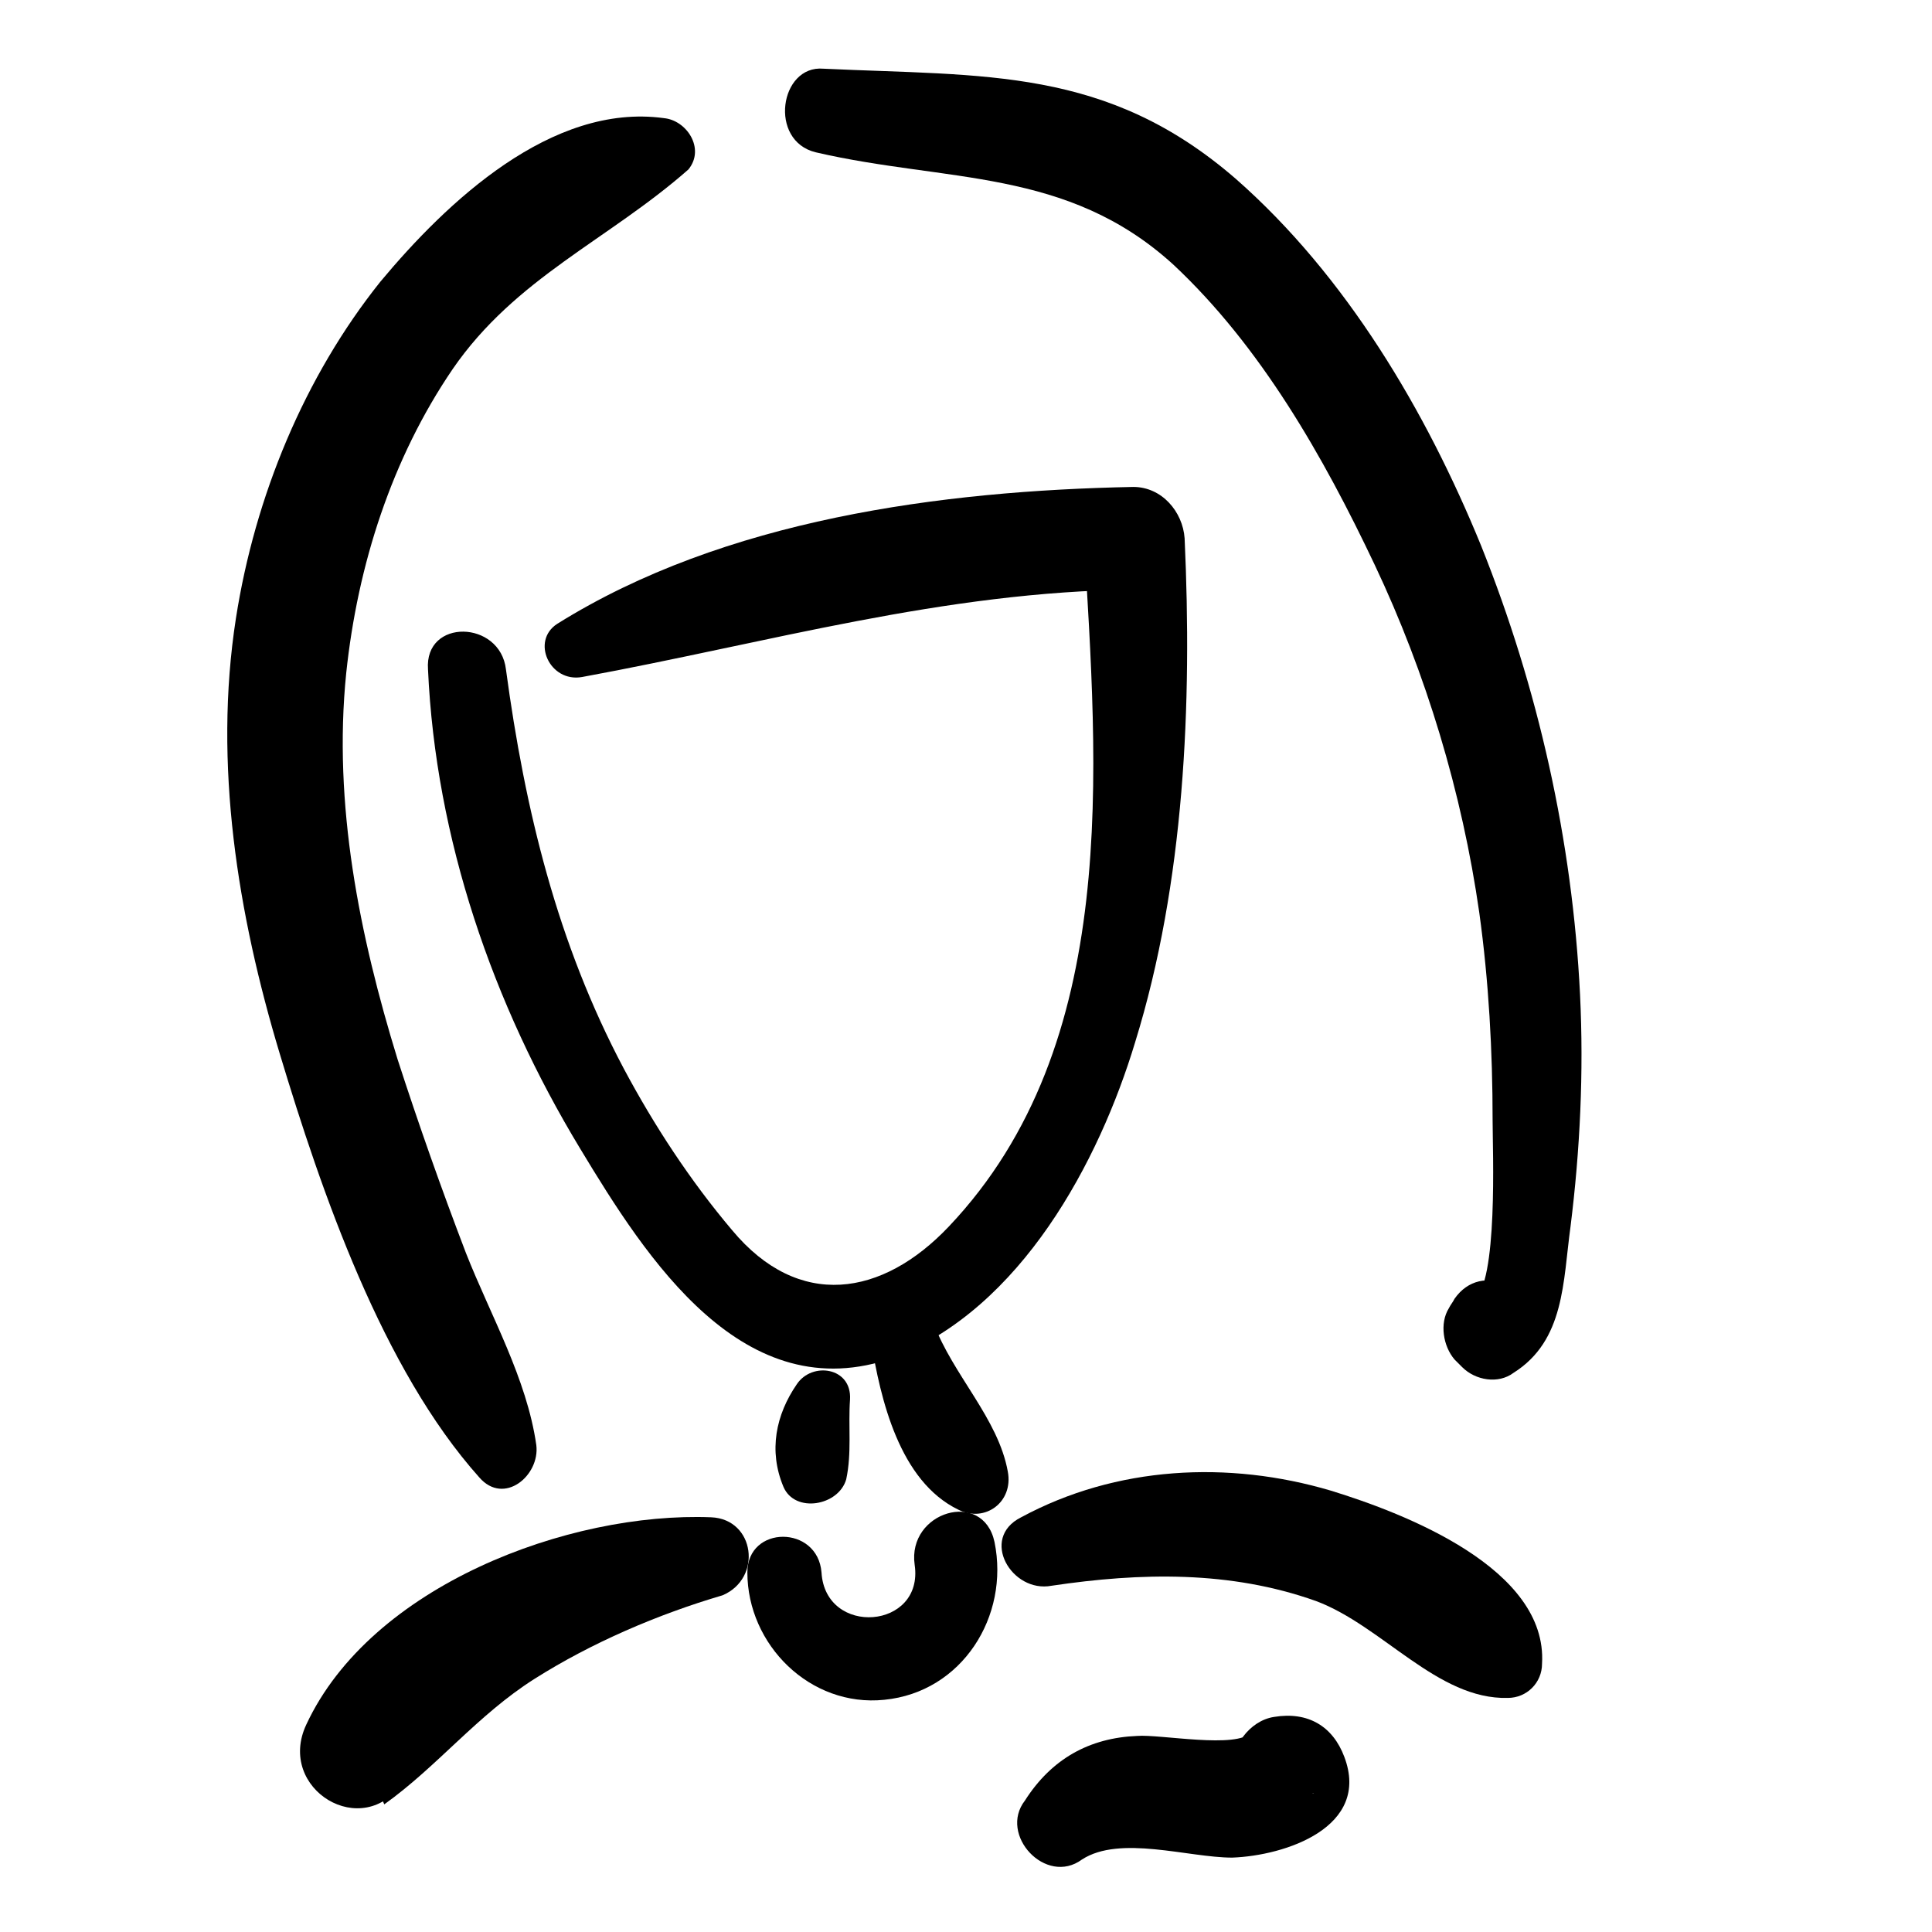
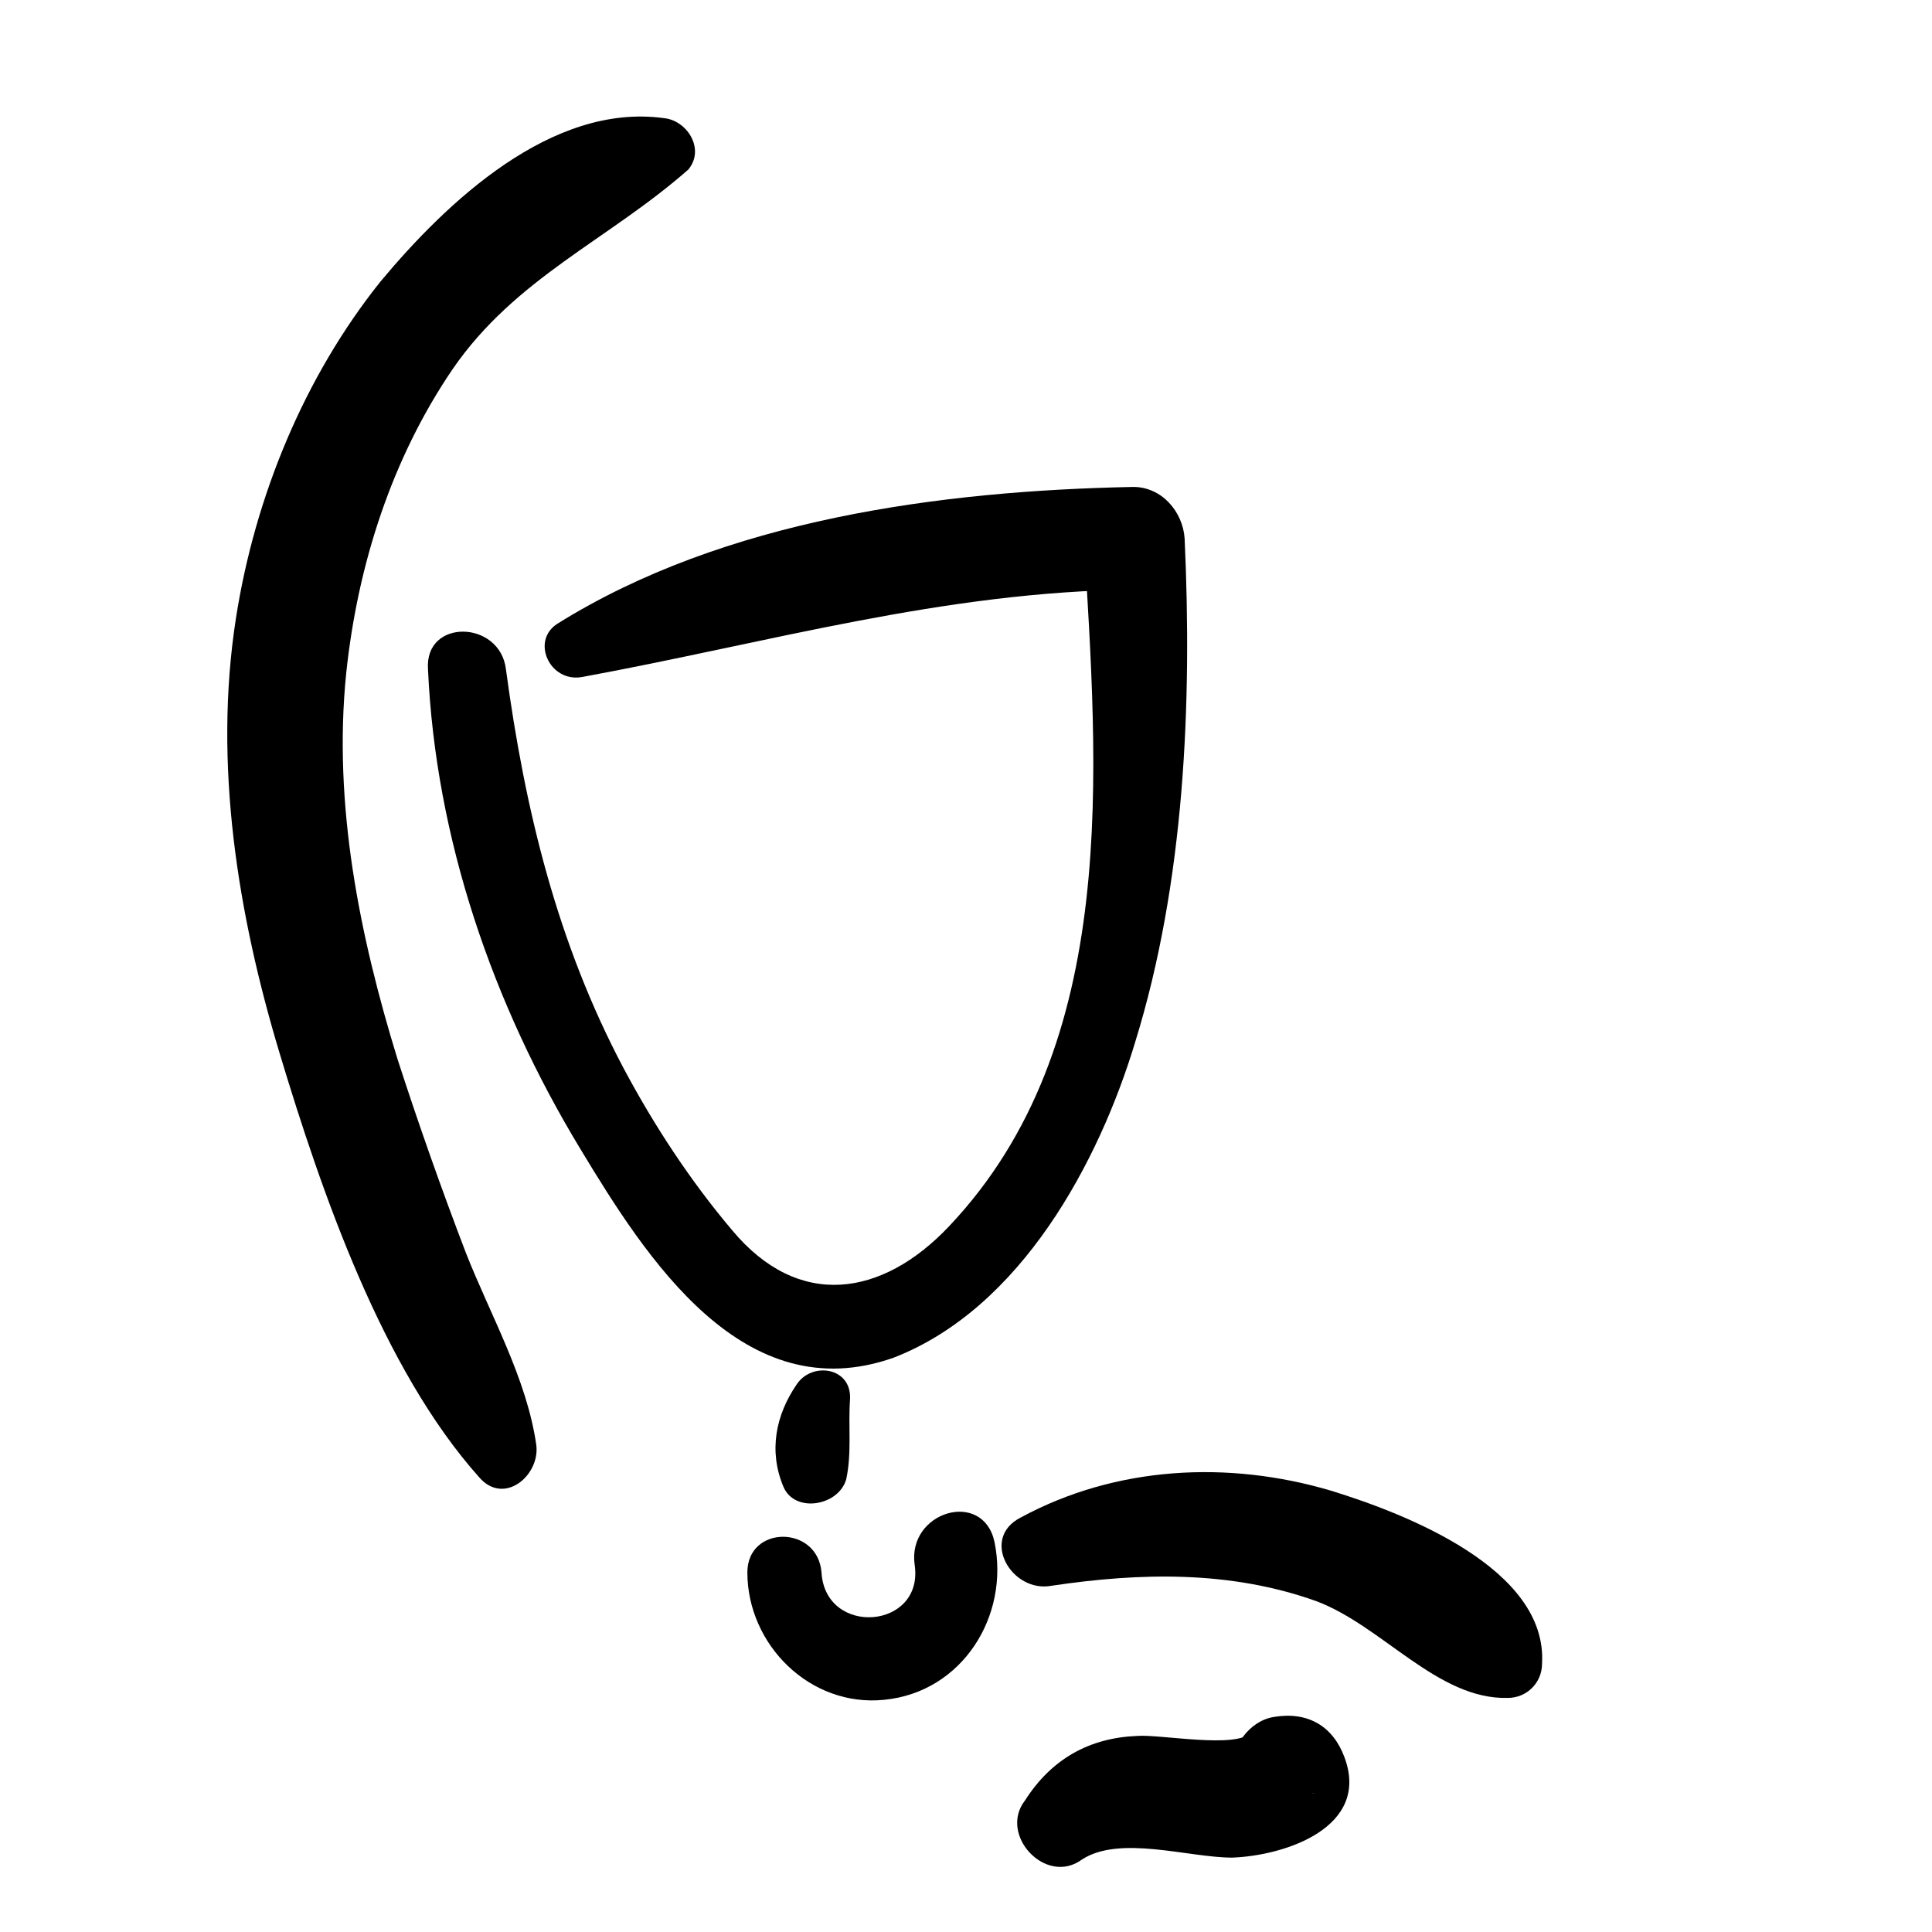
<svg xmlns="http://www.w3.org/2000/svg" fill="#000000" width="800px" height="800px" version="1.1" viewBox="144 144 512 512">
  <g>
    <path d="m298.23 323.42c49.375-9.07 95.723-22.672 146.61-23.176-4.535-4.535-9.07-9.07-13.602-13.602 3.527 60.961 10.078 134.01-35.77 182.38-17.633 18.641-39.801 22.168-57.434 1.008-11.082-13.098-20.656-27.711-28.719-42.824-17.633-33.25-26.199-68.52-31.234-105.8-1.512-13.098-21.664-13.602-20.656 0 2.016 44.84 17.129 88.672 40.305 126.96 17.633 29.223 43.328 69.527 83.129 55.418 33.75-13.098 54.406-51.891 63.977-83.629 13.098-42.32 15.113-89.68 13.098-133.51-0.504-7.055-6.047-13.602-13.602-13.602-50.883 1.008-108.32 8.566-152.65 36.273-7.055 4.531-2.016 15.613 6.551 14.102z" />
    <path d="m319.89 175.3c-29.727-4.031-57.438 22.168-75.07 43.328-20.152 25.191-33.25 56.93-38.289 89.176-6.047 38.793 0.504 78.594 11.586 115.37 11.082 36.777 27.207 83.633 52.898 112.35 6.551 7.559 16.121-0.504 15.113-8.566-2.519-17.633-12.09-34.258-18.641-50.883-6.551-17.129-12.594-34.258-18.137-51.387-10.078-32.746-17.129-67.512-13.602-102.27 3.023-28.719 12.09-56.93 28.215-80.609 16.625-24.184 41.312-34.258 62.473-52.898 4.535-5.547-0.504-13.102-6.547-13.605z" />
-     <path d="m360.2 184.37c34.762 8.062 66.5 4.031 94.715 29.727 23.176 21.664 39.801 50.883 53.402 79.602 13.602 28.719 23.176 60.457 27.711 92.195 2.519 18.137 3.527 36.777 3.527 54.914 0 8.062 1.512 43.328-5.039 47.863 4.535 0.504 9.07 1.008 13.602 1.512 0.504 1.008 0.504 2.016 1.008 3.023-2.519 3.023-5.039 6.551-7.559 9.574 0.504 0 1.008-0.504 1.512-0.504 7.055-2.519 10.078-13.602 2.016-17.129-0.504 0-1.008-0.504-1.512-0.504-5.039-2.519-10.578-1.512-14.105 3.527-0.504 1.008-1.008 1.512-1.512 2.519-2.519 4.031-1.512 10.078 1.512 13.602l2.016 2.016c3.527 3.527 9.574 4.535 13.602 1.512 13.602-8.566 13.098-24.184 15.113-38.793 2.519-20.152 3.527-40.809 2.519-61.465-2.016-40.809-11.082-81.113-26.199-118.9-14.609-35.77-35.77-71.539-64.992-97.234-34.258-29.727-66.504-27.207-109.33-29.223-11.582-1.012-14.605 19.141-2.008 22.164z" />
    <path d="m355.16 510.84c-5.543 8.062-7.559 17.633-3.527 27.207 3.023 7.055 14.609 5.039 16.625-2.016 1.512-7.055 0.504-14.105 1.008-21.16 0.504-8.566-10.074-10.078-14.105-4.031z" />
-     <path d="m374.81 499.25c2.519 15.617 7.559 37.281 23.176 44.84 7.055 3.527 14.609-2.016 13.098-10.078-2.519-14.105-14.609-25.695-19.648-39.297-4.031-10.582-18.641-6.551-16.625 4.535z" />
    <path d="m342.06 560.71c0 19.145 16.625 35.77 36.273 33.754 20.656-2.016 33.25-22.168 29.223-41.816-3.023-14.105-23.176-8.062-21.16 6.047 2.519 17.129-23.68 19.145-24.688 2.016-1.004-12.598-19.648-12.598-19.648 0z" />
-     <path d="m332.49 546.1c-37.785-1.512-90.184 18.137-107.31 54.914-8.062 17.129 15.113 31.234 25.695 15.113 3.023-5.039 6.551-9.574 11.082-13.098 7.559-6.551-2.016-18.137-10.578-13.602-5.543 2.519-11.082 4.535-17.129 5.543 4.031 9.07 7.559 18.137 11.586 27.207 14.105-10.078 24.688-23.68 39.801-33.25 15.113-9.574 32.746-17.129 49.879-22.168 10.578-4.535 8.562-20.156-3.023-20.66z" />
    <path d="m422.67 564.24c23.68-3.527 47.359-4.031 70.031 4.031 17.633 6.551 32.242 26.199 50.883 25.695 5.039 0 9.07-4.031 9.07-9.07 1.512-25.191-36.273-39.801-55.922-45.848-27.211-8.062-56.934-6.551-82.125 7.051-11.086 5.543-2.519 20.152 8.062 18.141z" />
    <path d="m430.73 636.79c10.078-6.551 28.215-0.504 39.801-0.504 14.105-0.504 36.777-8.062 29.727-26.703-3.023-8.062-9.574-12.09-18.641-10.578-6.551 1.008-11.586 8.062-11.082 14.609 0.504 5.039 3.527 10.078 8.566 11.082h0.504c4.535 1.008 9.574-0.504 12.09-5.039 0 0 0-0.504 0.504-0.504-4.535 2.016-8.566 3.527-13.098 5.543-1.512-1.008-3.023-1.512-4.031-2.519-1.512-3.023-2.519-6.551-4.031-9.574v1.008c1.512-3.527 3.023-7.055 4.535-10.578-3.527 4.535-24.184 0.504-30.23 1.008-12.594 0.504-22.672 6.047-29.727 17.129-7.055 9.07 5.543 22.676 15.113 15.621z" />
  </g>
</svg>